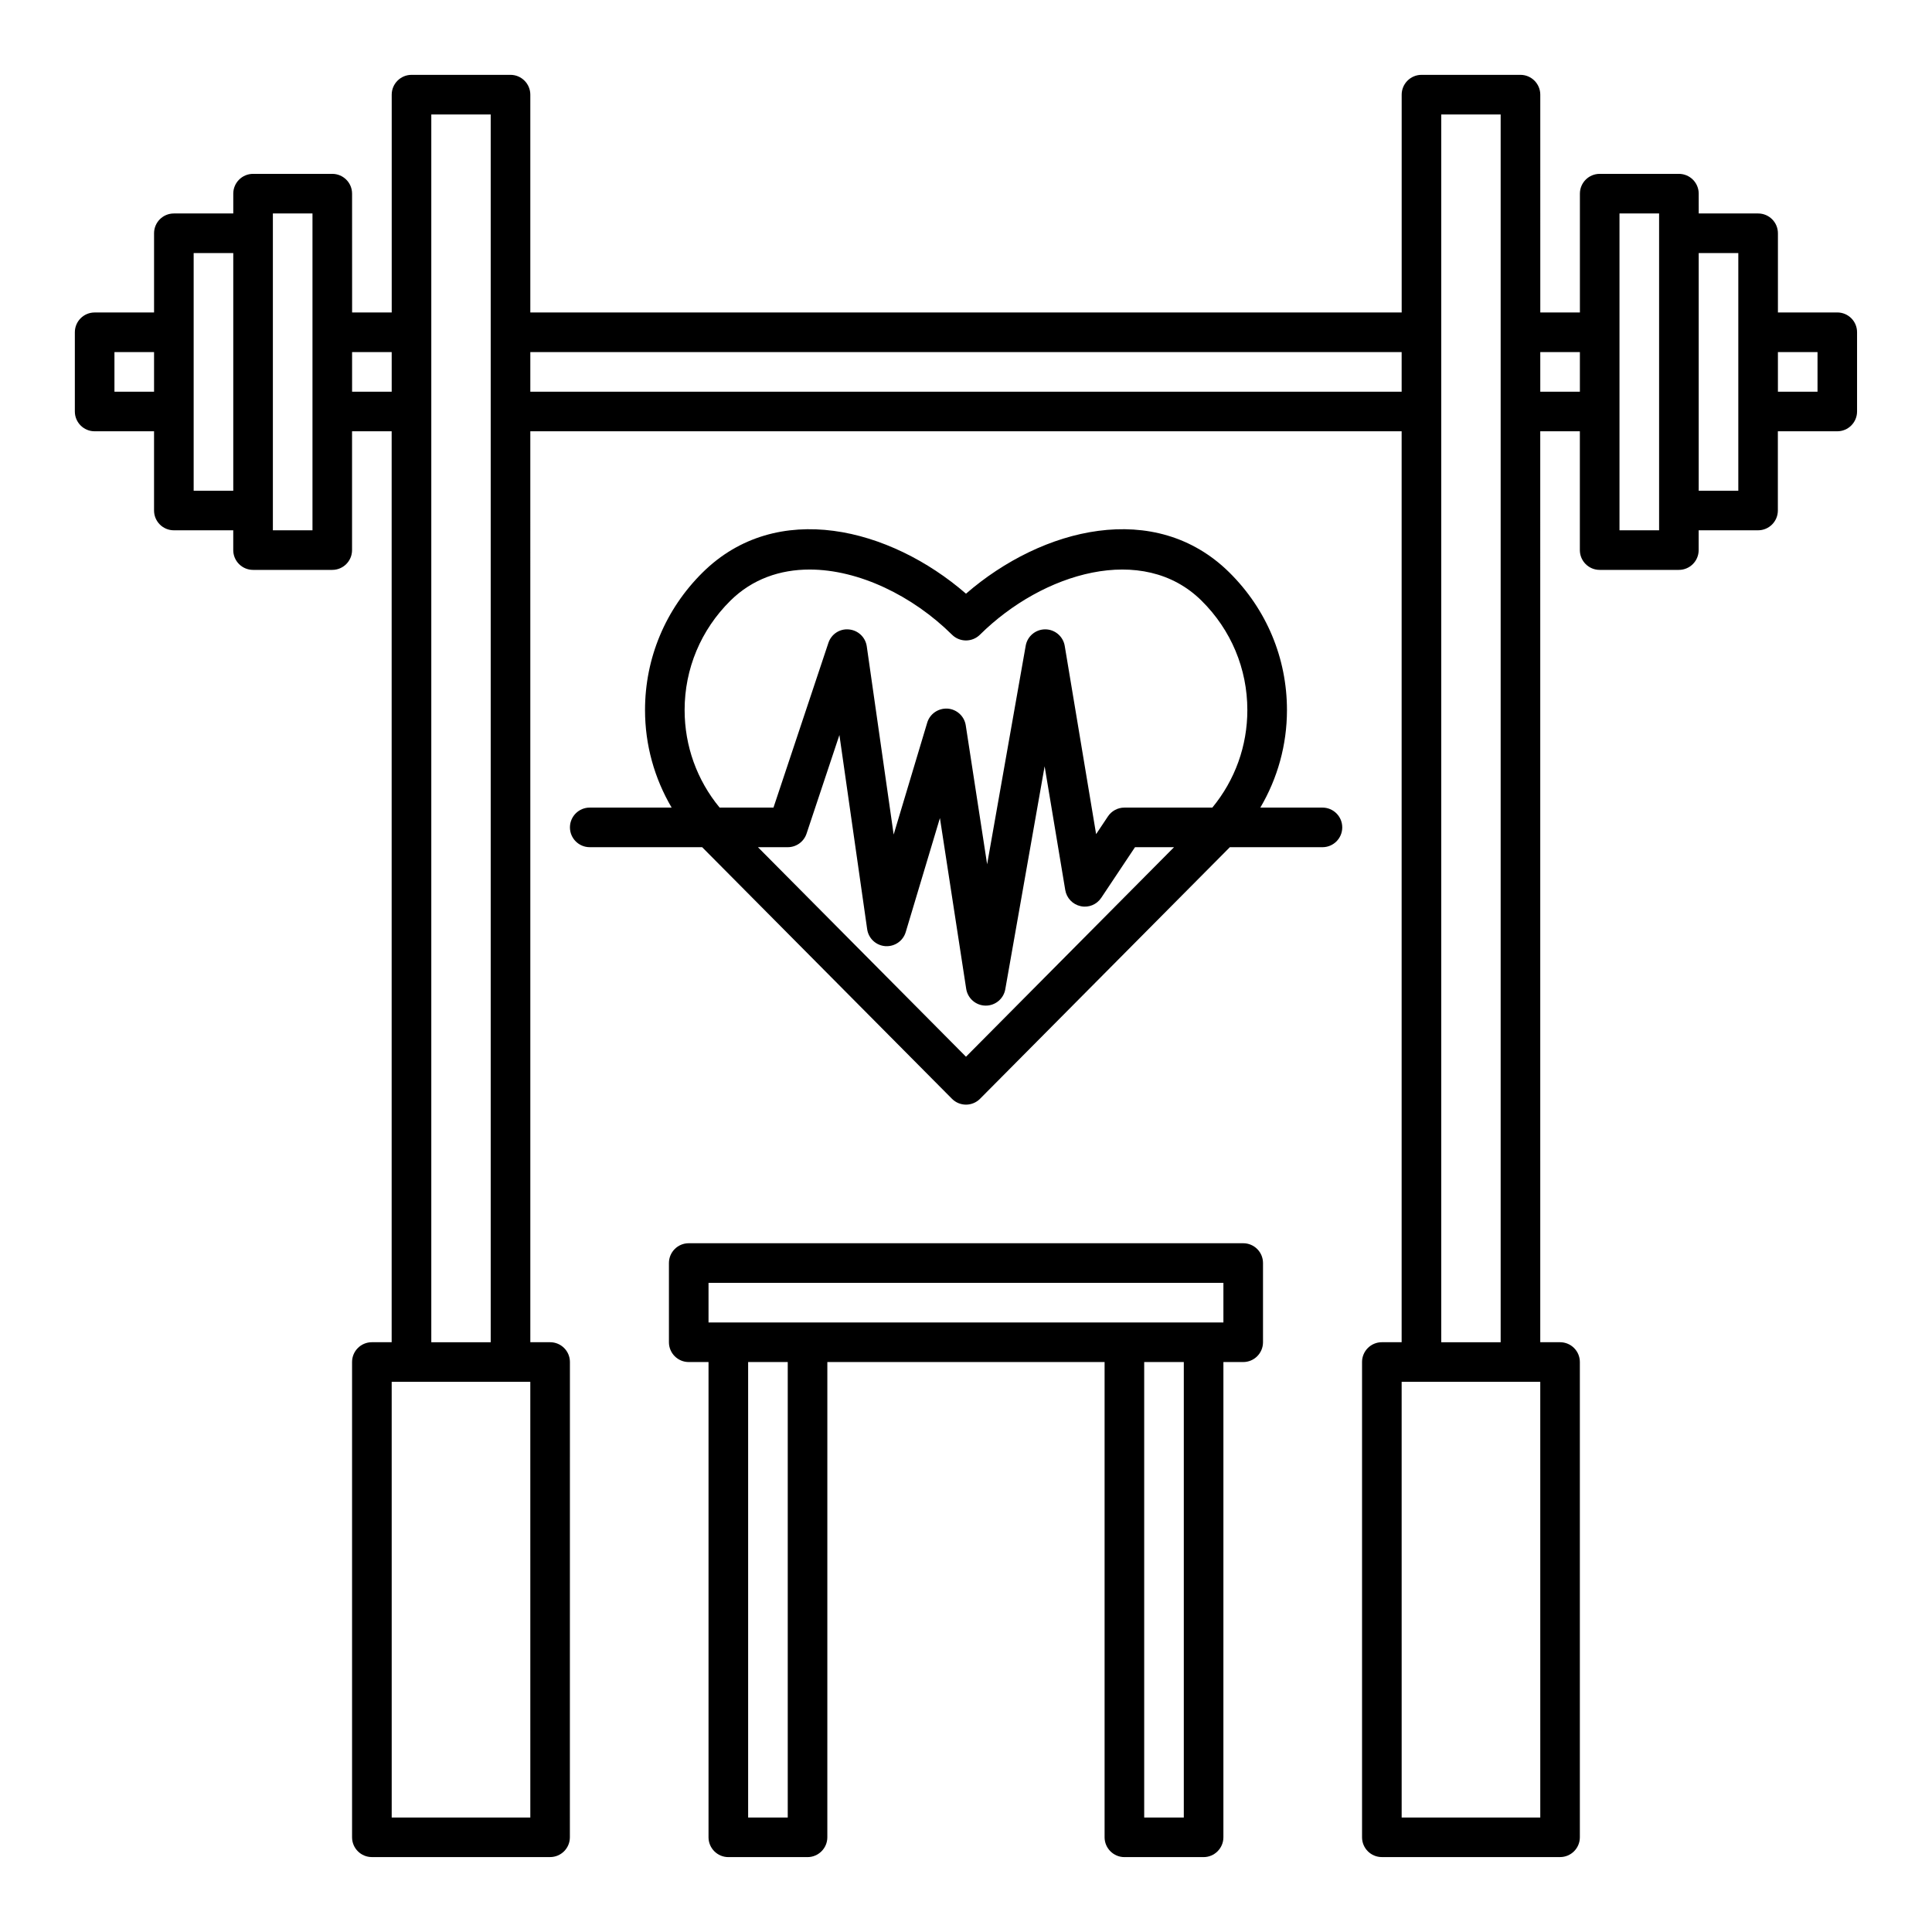
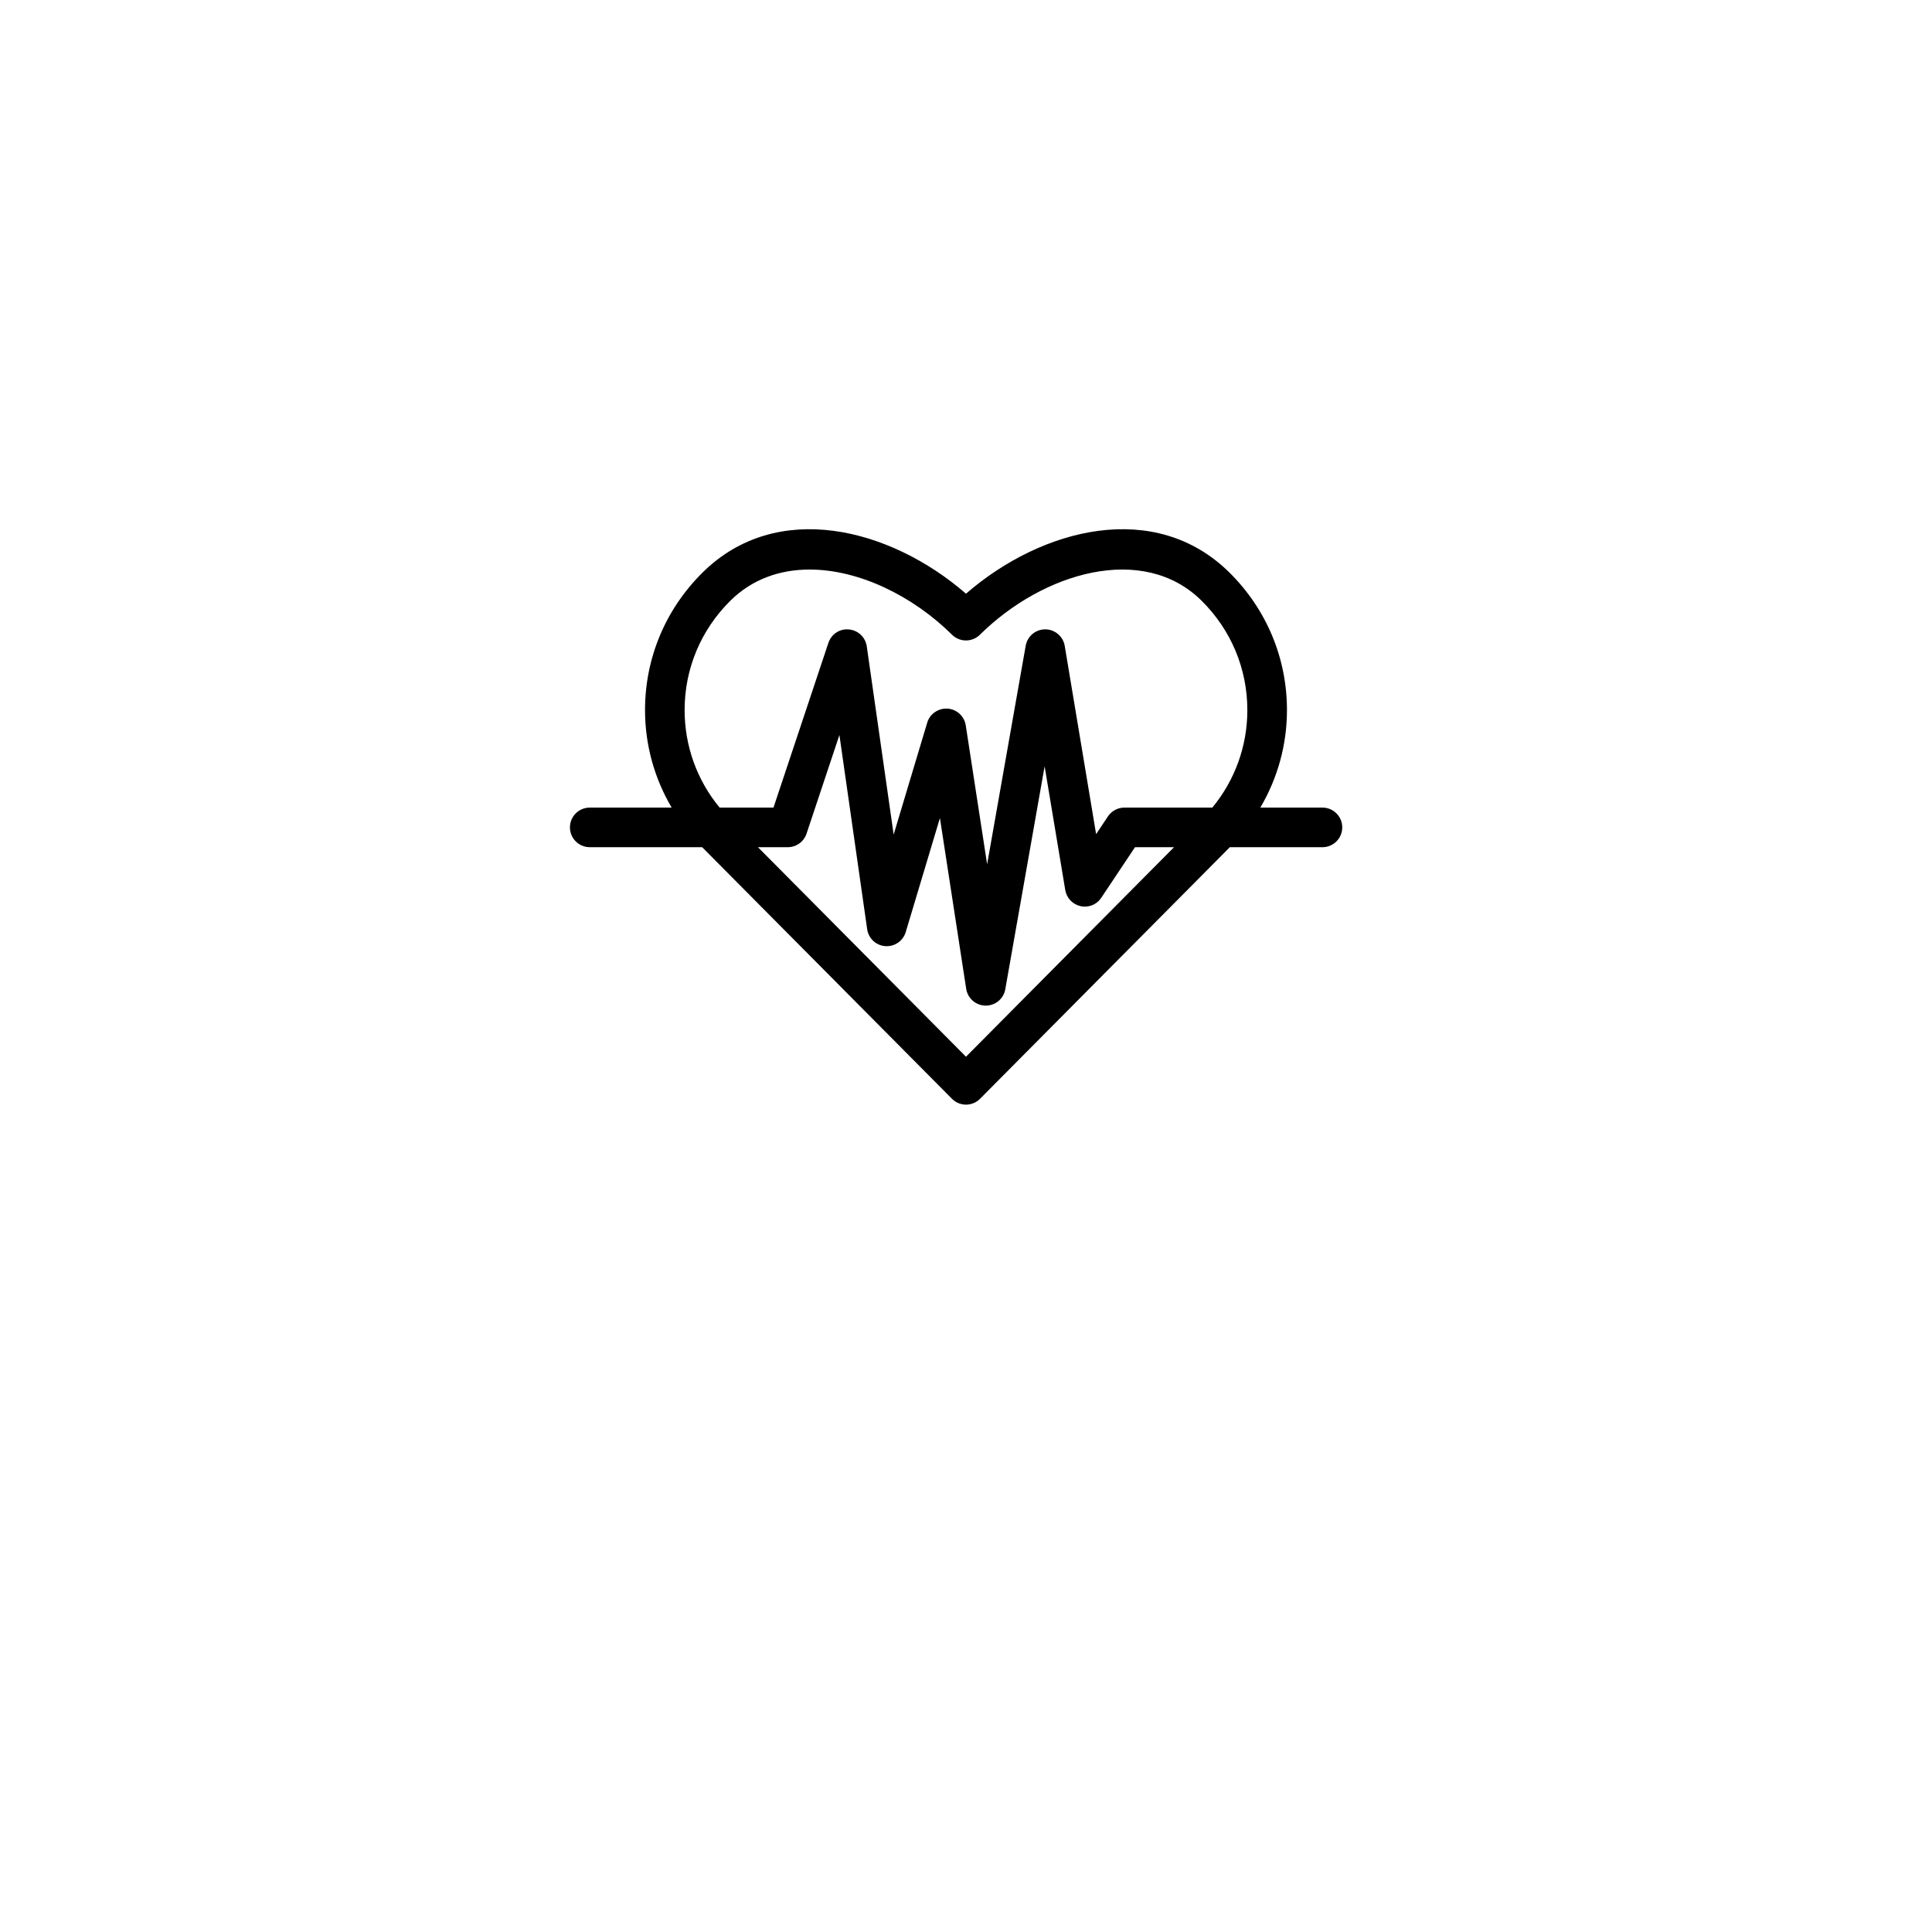
<svg xmlns="http://www.w3.org/2000/svg" fill="#000000" width="800px" height="800px" version="1.1" viewBox="144 144 512 512">
  <g>
-     <path d="m473.47 473.47h-146.95c-2.898 0-5.246 2.348-5.246 5.246v20.992c0 2.902 2.352 5.246 5.246 5.246h5.246v125.95c0 2.887 2.363 5.246 5.246 5.246h20.992c2.887 0 5.246-2.363 5.246-5.246l0.004-125.95h73.473v125.95c0 2.887 2.363 5.246 5.246 5.246h20.992c2.887 0 5.246-2.363 5.246-5.246l0.004-125.95h5.246c2.898 0 5.246-2.348 5.246-5.246v-20.992c0.004-2.902-2.348-5.246-5.242-5.246zm-120.71 152.19h-10.496v-120.71h10.496zm104.96 0h-10.496v-120.71h10.496zm10.496-131.2h-136.45v-10.496h136.45z" />
    <path d="m494.46 358.02h-16.457c4.57-7.773 7.055-16.609 7.055-25.844 0-13.77-5.418-26.715-15.25-36.449-19.676-19.469-49.66-11.867-69.809 5.606-20.16-17.473-50.145-25.07-69.812-5.606-9.832 9.73-15.25 22.68-15.25 36.449 0 9.242 2.488 18.082 7.051 25.844h-21.703c-2.898 0-5.246 2.348-5.246 5.246 0 2.902 2.352 5.246 5.246 5.246h29.797c0.023 0.023 0.047 0.051 0.07 0.078l66.121 66.594c0.984 0.996 2.324 1.555 3.727 1.555 1.398 0 2.738-0.559 3.723-1.555l66.09-66.559c0.035-0.035 0.066-0.074 0.102-0.109h24.547c2.898 0 5.246-2.348 5.246-5.246 0.004-2.902-2.348-5.25-5.246-5.25zm-169.03-25.848c0-10.945 4.309-21.242 12.137-28.988 5.816-5.754 13.176-8.25 20.984-8.25 13.039 0 27.32 6.953 37.75 17.277 2.043 2.019 5.34 2.019 7.387 0 16.676-16.508 43.211-24.395 58.734-9.023 7.828 7.742 12.137 18.039 12.137 28.988 0 9.52-3.266 18.539-9.277 25.844h-23.301c-1.754 0-3.394 0.875-4.367 2.336l-3.133 4.699-8.316-49.883c-0.422-2.519-2.598-4.375-5.152-4.387h-0.023c-2.543 0-4.727 1.828-5.168 4.336l-10.223 57.922-5.664-36.816c-0.371-2.426-2.375-4.266-4.824-4.438-2.457-0.137-4.684 1.379-5.391 3.731l-8.891 29.645-7.125-49.871c-0.344-2.41-2.297-4.266-4.723-4.484-2.449-0.246-4.684 1.254-5.449 3.566l-14.551 43.645h-14.277c-6.004-7.289-9.273-16.316-9.273-25.848zm74.566 91.871-55.133-55.527h7.898c2.262 0 4.266-1.445 4.981-3.586l8.711-26.145 7.356 51.465c0.348 2.441 2.344 4.305 4.801 4.488 2.469 0.168 4.711-1.363 5.418-3.727l9.062-30.219 6.961 45.254c0.395 2.539 2.566 4.422 5.133 4.453h0.059c2.543 0 4.727-1.824 5.168-4.336l10.426-59.09 5.469 32.801c0.355 2.125 1.969 3.816 4.074 4.269 2.121 0.473 4.273-0.426 5.469-2.219l8.941-13.41h10.344z" />
-     <path d="m630.91 226.81h-15.742v-20.992c0-2.902-2.352-5.246-5.246-5.246h-15.742l-0.004-5.25c0-2.902-2.352-5.246-5.246-5.246h-20.992c-2.898 0-5.246 2.348-5.246 5.246v31.488h-10.496l-0.004-57.727c0-2.887-2.363-5.246-5.246-5.246h-26.238c-2.887 0-5.246 2.363-5.246 5.246v57.727h-230.92v-57.727c0-2.887-2.363-5.246-5.246-5.246h-26.238c-2.887 0-5.246 2.363-5.246 5.246v57.727h-10.496l-0.008-31.488c0-2.902-2.352-5.246-5.246-5.246h-20.992c-2.898 0-5.246 2.348-5.246 5.246v5.246l-15.746 0.004c-2.898 0-5.246 2.348-5.246 5.246v20.992h-15.746c-2.898 0-5.246 2.348-5.246 5.246v20.992c0 2.902 2.352 5.246 5.246 5.246h15.742v20.992c0 2.902 2.352 5.246 5.246 5.246h15.742v5.246c0 2.902 2.352 5.246 5.246 5.246h20.992c2.898 0 5.246-2.348 5.246-5.246v-31.488h10.496v241.41h-5.246c-2.898 0-5.246 2.348-5.246 5.246v125.95c0 2.902 2.352 5.246 5.246 5.246h47.23c2.898 0 5.246-2.348 5.246-5.246l0.012-125.95c0-2.902-2.352-5.246-5.246-5.246h-5.246l-0.004-241.41h230.91v241.41h-5.246c-2.898 0-5.246 2.348-5.246 5.246v125.95c0 2.902 2.352 5.246 5.246 5.246h47.23c2.898 0 5.246-2.348 5.246-5.246v-125.95c0-2.902-2.352-5.246-5.246-5.246h-5.246l-0.004-241.41h10.496v31.488c0 2.902 2.352 5.246 5.246 5.246h20.992c2.898 0 5.246-2.348 5.246-5.246v-5.246h15.742c2.898 0 5.246-2.348 5.246-5.246v-20.992h15.742c2.898 0 5.246-2.348 5.246-5.246v-20.992c0.012-2.906-2.34-5.254-5.238-5.254zm-456.58 20.992v-10.496h10.496v10.496zm20.992-36.734h10.496v62.977h-10.496zm31.488 73.473h-10.496v-83.969h10.496zm10.496-36.738v-10.496h10.496v10.496zm47.234 377.86h-36.734l-0.004-115.46h36.734zm-26.242-125.95v-325.38h15.742v325.38zm26.242-251.91v-10.496h230.91v10.496zm267.65 377.86h-36.734l-0.004-115.46h36.734zm-26.242-125.95v-325.38h15.742v325.38zm26.242-251.91v-10.496h10.496v10.496zm31.488 36.738h-10.496v-83.969h10.496zm20.992-10.496h-10.496v-62.977h10.496zm20.992-26.242h-10.496v-10.496h10.496z" />
  </g>
</svg>